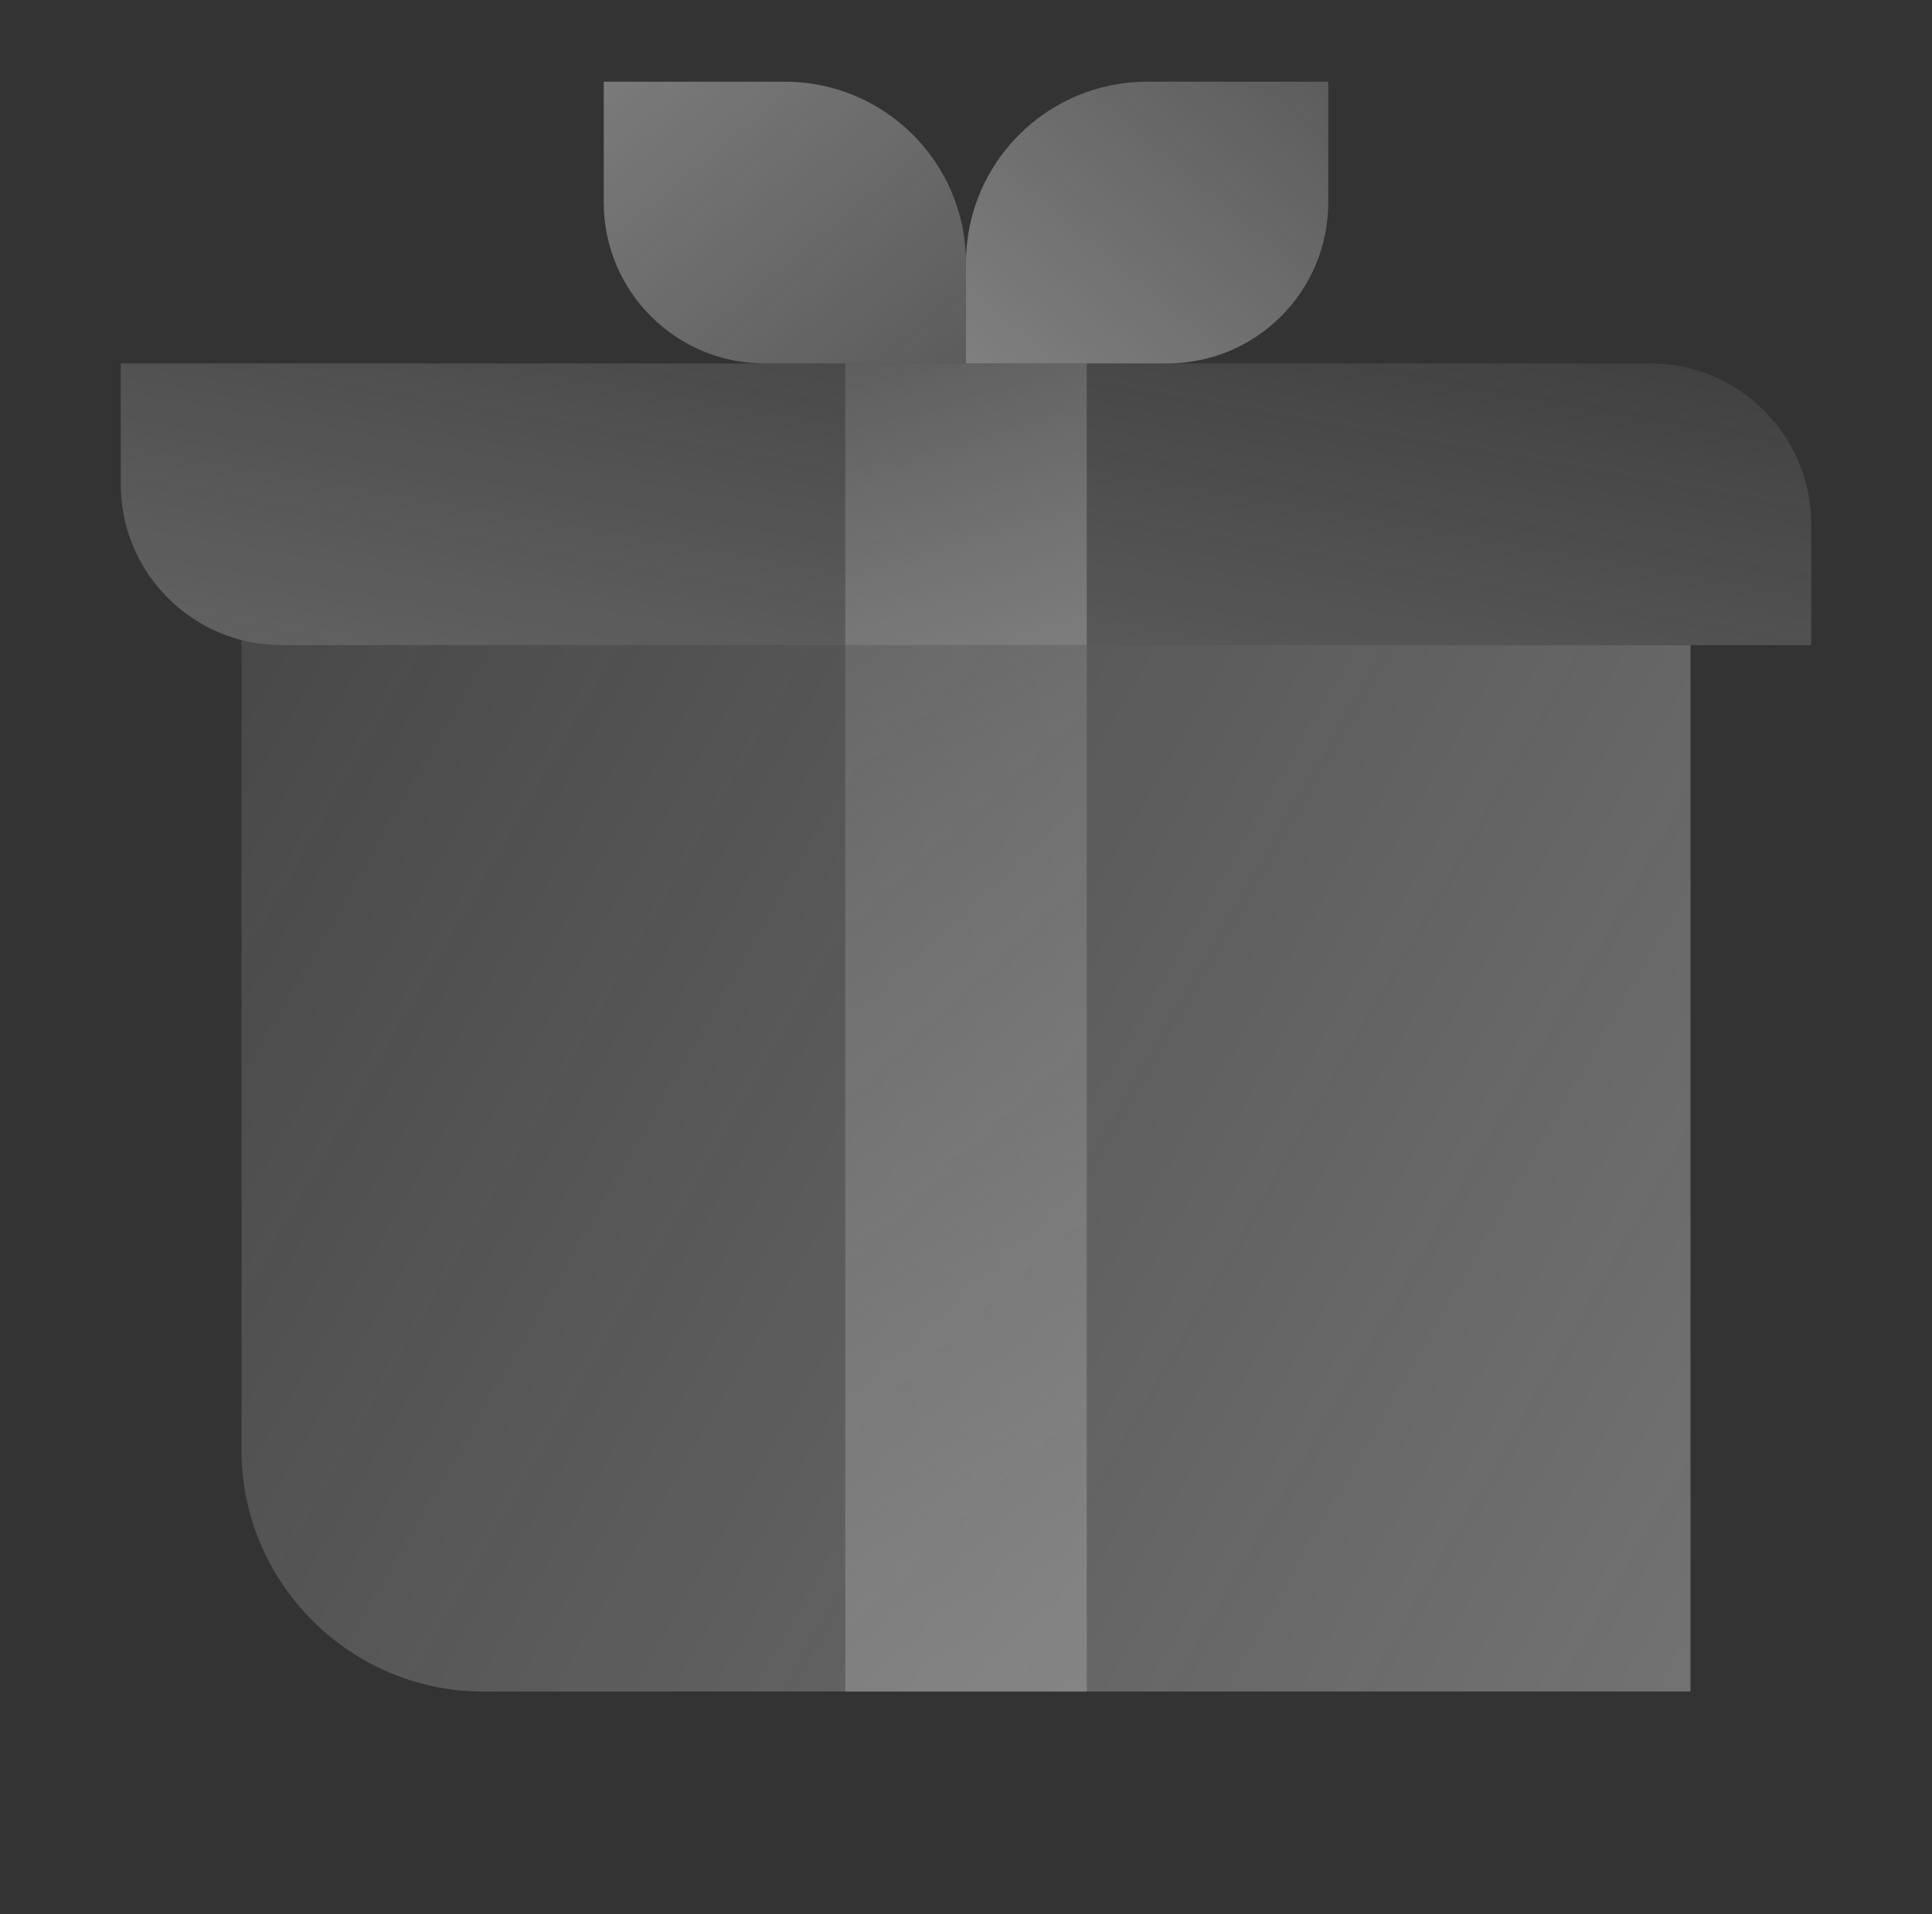
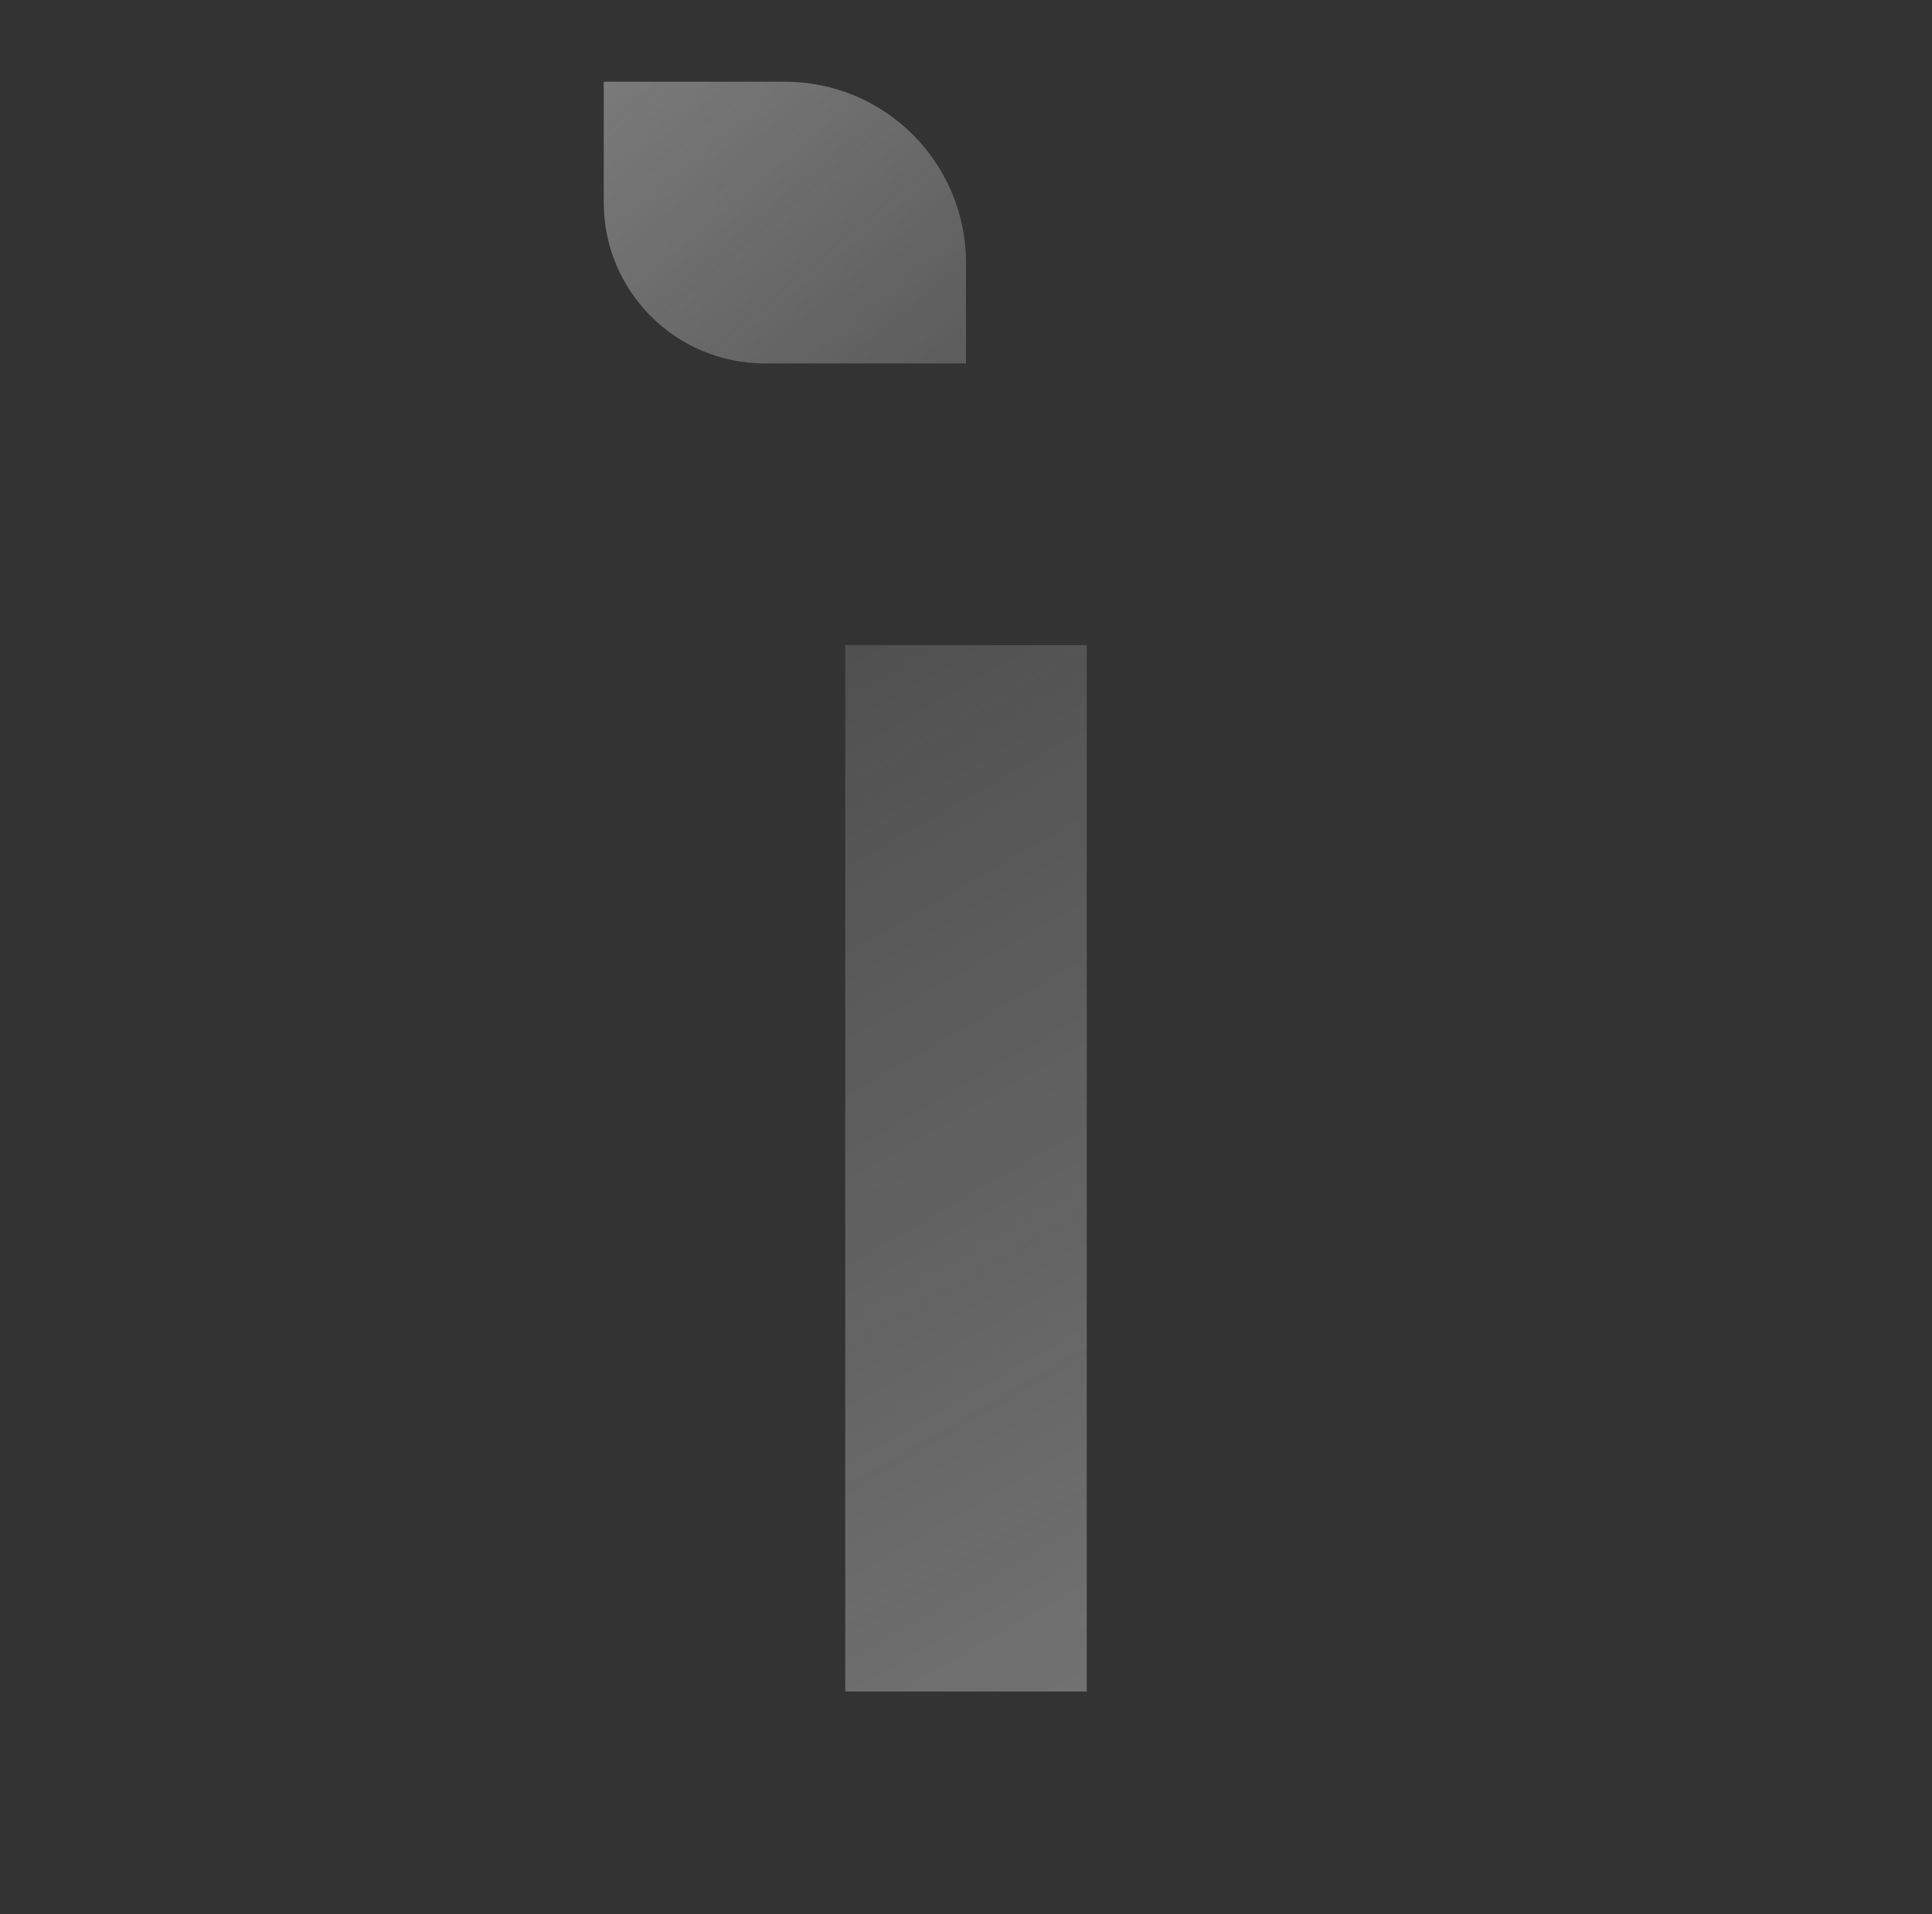
<svg xmlns="http://www.w3.org/2000/svg" width="326" height="323" viewBox="0 0 326 323" fill="none">
  <rect x="0" y="0" width="326" height="323" fill="#333333" stroke="none" />
  <g opacity="0.5">
-     <path d="M285.25 108.874V285.458H81.5C59.087 285.458 40.75 267.12 40.75 244.708V107.991C42.923 108.603 45.165 108.874 47.542 108.874H285.25Z" fill="url(#paint0_linear_827_27144)" />
-     <path d="M224.125 13.791H193.562C176.685 13.791 163 27.476 163 44.353V61.333H196.958C211.961 61.333 224.125 49.169 224.125 34.166V13.791Z" fill="url(#paint1_linear_827_27144)" />
    <path d="M101.875 13.791H132.438C149.315 13.791 163 27.476 163 44.353V61.333H129.042C114.039 61.333 101.875 49.169 101.875 34.166V13.791Z" fill="url(#paint2_linear_827_27144)" />
    <path d="M183.375 108.875H142.625V285.458H183.375V108.875Z" fill="url(#paint3_linear_827_27144)" />
-     <path d="M20.375 61.333V81.708C20.375 96.711 32.539 108.874 47.542 108.874H305.625V88.499C305.625 73.497 293.461 61.333 278.458 61.333H20.375Z" fill="url(#paint4_linear_827_27144)" />
-     <path d="M183.375 61.333H142.625V108.874H183.375V61.333Z" fill="url(#paint5_linear_827_27144)" />
  </g>
  <defs>
    <linearGradient id="paint0_linear_827_27144" x1="-97.209" y1="38.302" x2="400.111" y2="325.433" gradientUnits="userSpaceOnUse">
      <stop stop-color="#FAFAFA" stop-opacity="0" />
      <stop offset="1" stop-color="#FAFAFA" stop-opacity="0.8" />
    </linearGradient>
    <linearGradient id="paint1_linear_827_27144" x1="276.713" y1="-60.449" x2="164.569" y2="73.191" gradientUnits="userSpaceOnUse">
      <stop stop-color="#FAFAFA" stop-opacity="0" />
      <stop offset="1" stop-color="#FAFAFA" stop-opacity="0.8" />
    </linearGradient>
    <linearGradient id="paint2_linear_827_27144" x1="222.936" y1="146.622" x2="93.365" y2="-7.976" gradientUnits="userSpaceOnUse">
      <stop stop-color="#FAFAFA" stop-opacity="0" />
      <stop offset="1" stop-color="#FAFAFA" stop-opacity="0.8" />
    </linearGradient>
    <linearGradient id="paint3_linear_827_27144" x1="44.017" y1="-8.927" x2="251.937" y2="351.201" gradientUnits="userSpaceOnUse">
      <stop stop-color="#FAFAFA" stop-opacity="0" />
      <stop offset="1" stop-color="#FAFAFA" stop-opacity="0.8" />
    </linearGradient>
    <linearGradient id="paint4_linear_827_27144" x1="177.527" y1="2.721" x2="138.856" y2="222.044" gradientUnits="userSpaceOnUse">
      <stop stop-color="#FAFAFA" stop-opacity="0" />
      <stop offset="1" stop-color="#FAFAFA" stop-opacity="0.8" />
    </linearGradient>
    <linearGradient id="paint5_linear_827_27144" x1="123.282" y1="16.318" x2="198.378" y2="146.378" gradientUnits="userSpaceOnUse">
      <stop stop-color="#FAFAFA" stop-opacity="0" />
      <stop offset="1" stop-color="#FAFAFA" stop-opacity="0.8" />
    </linearGradient>
  </defs>
</svg>